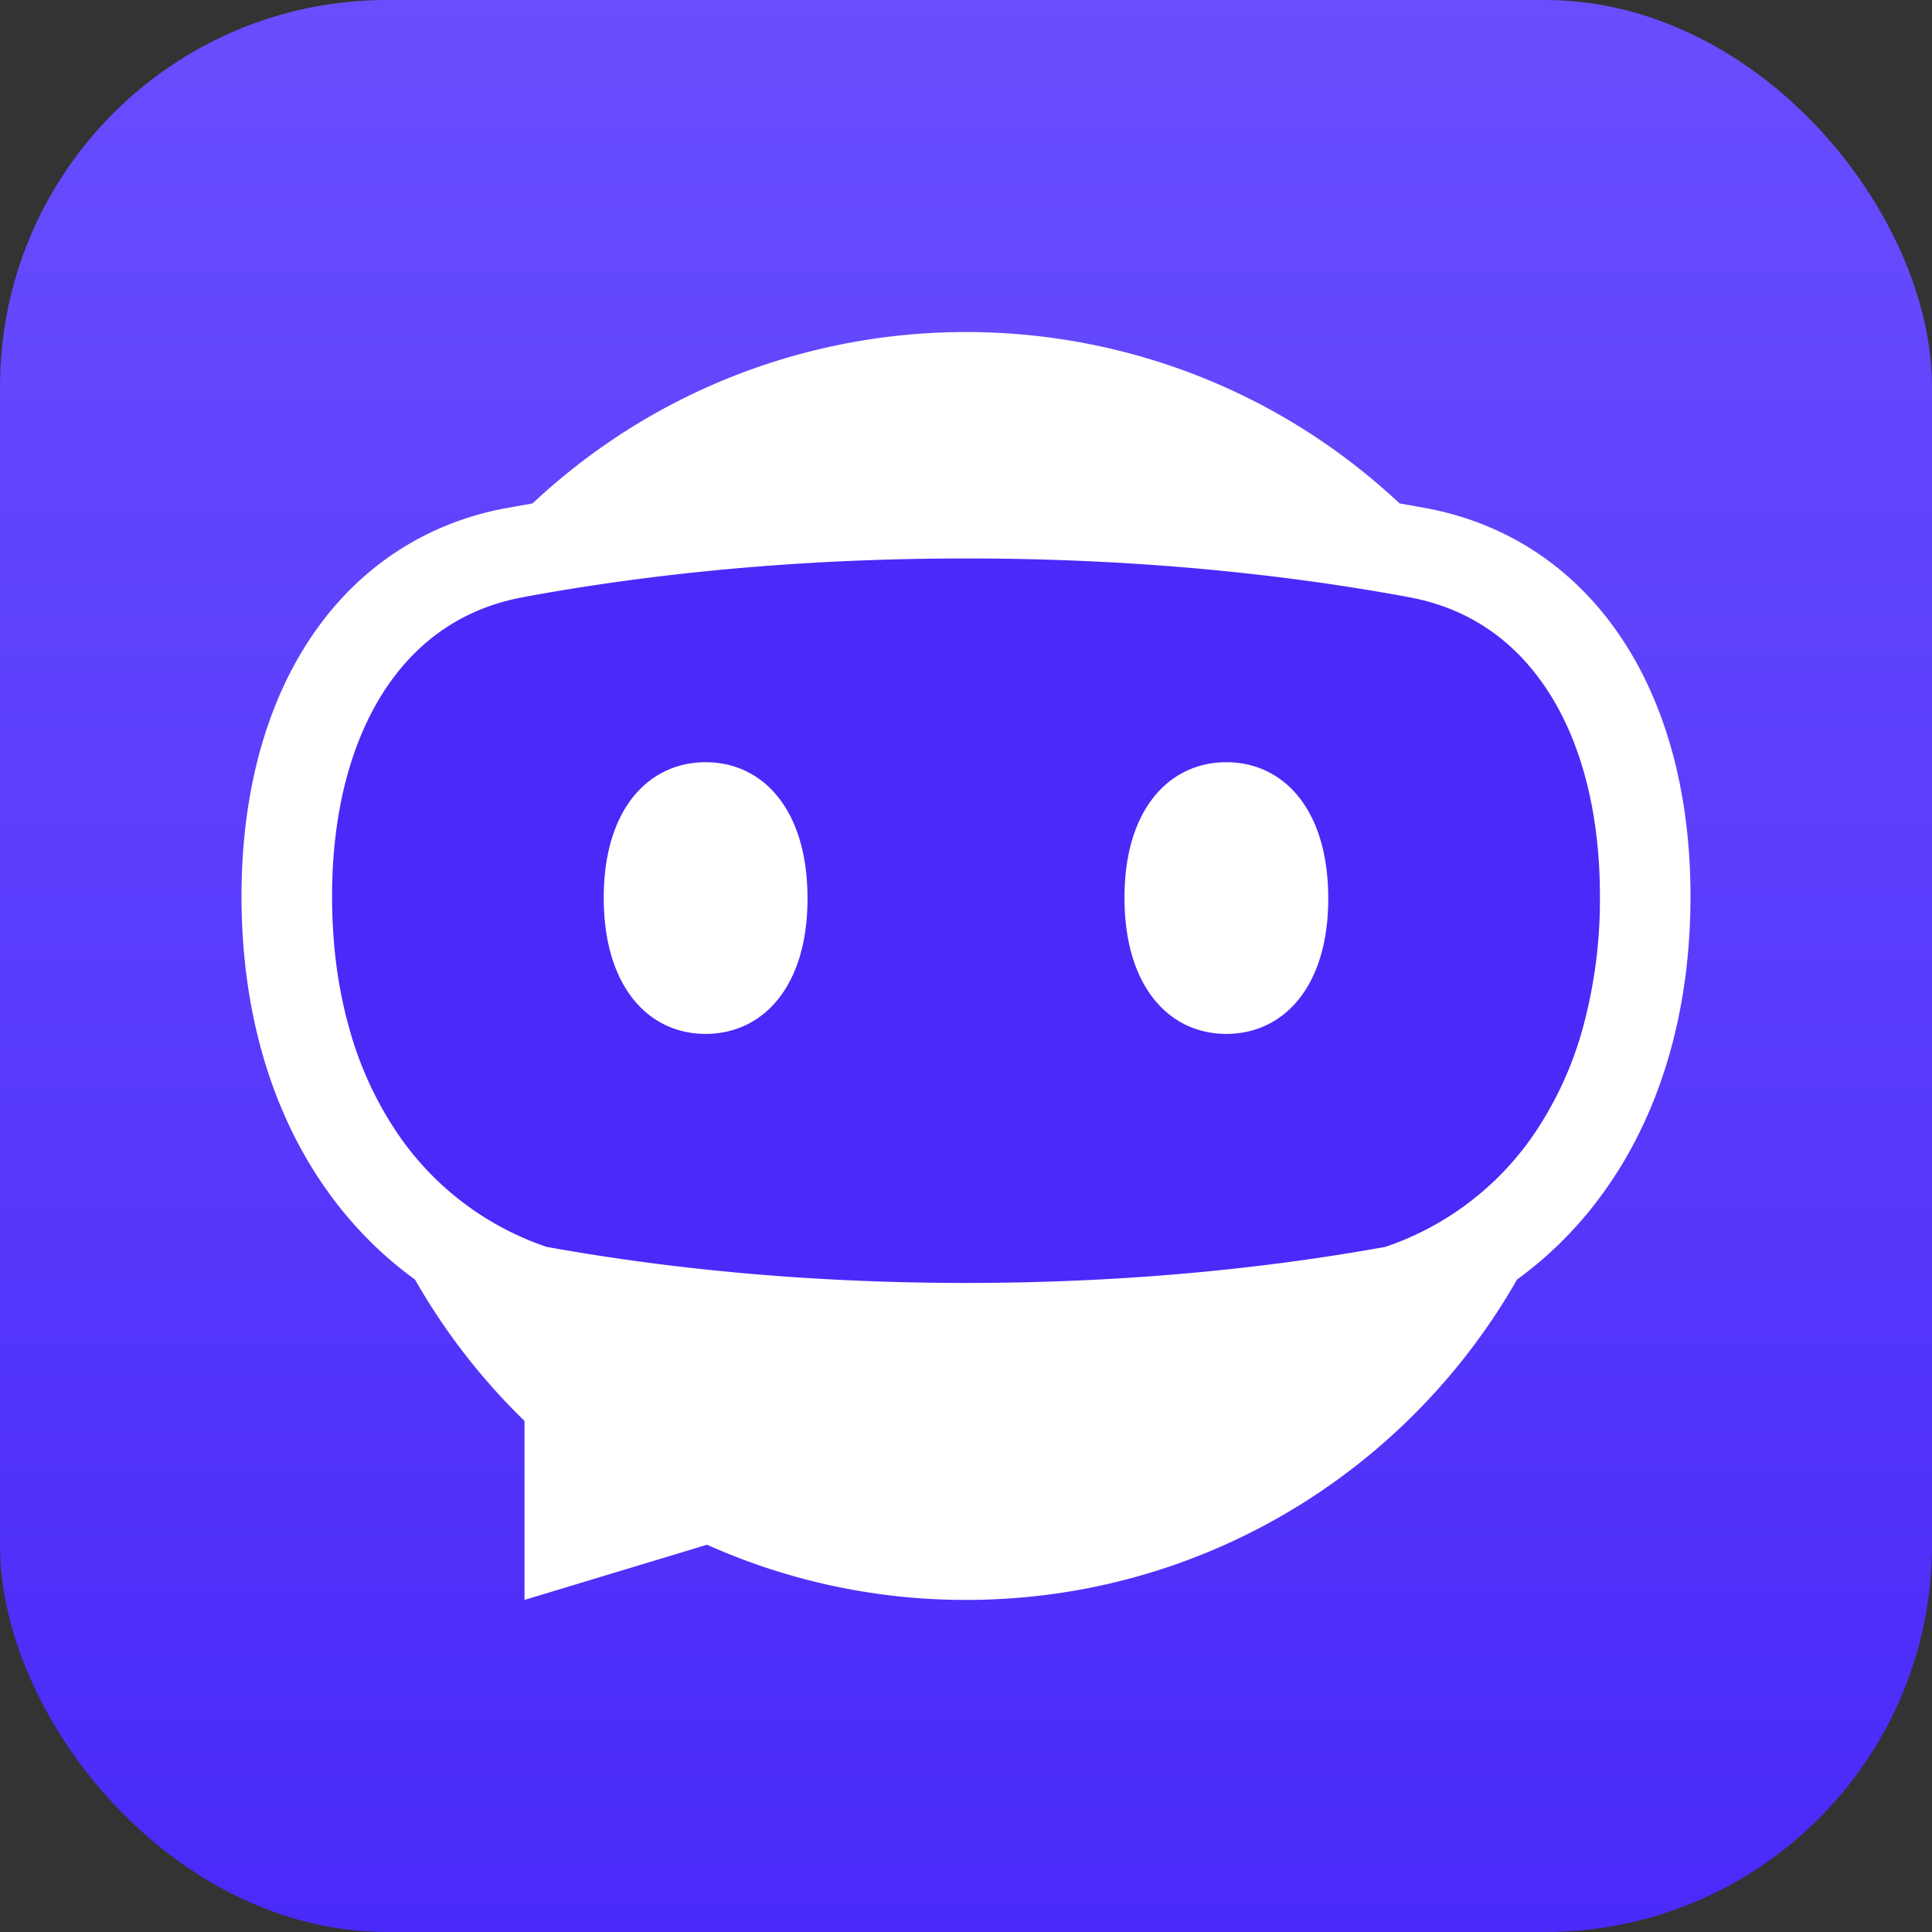
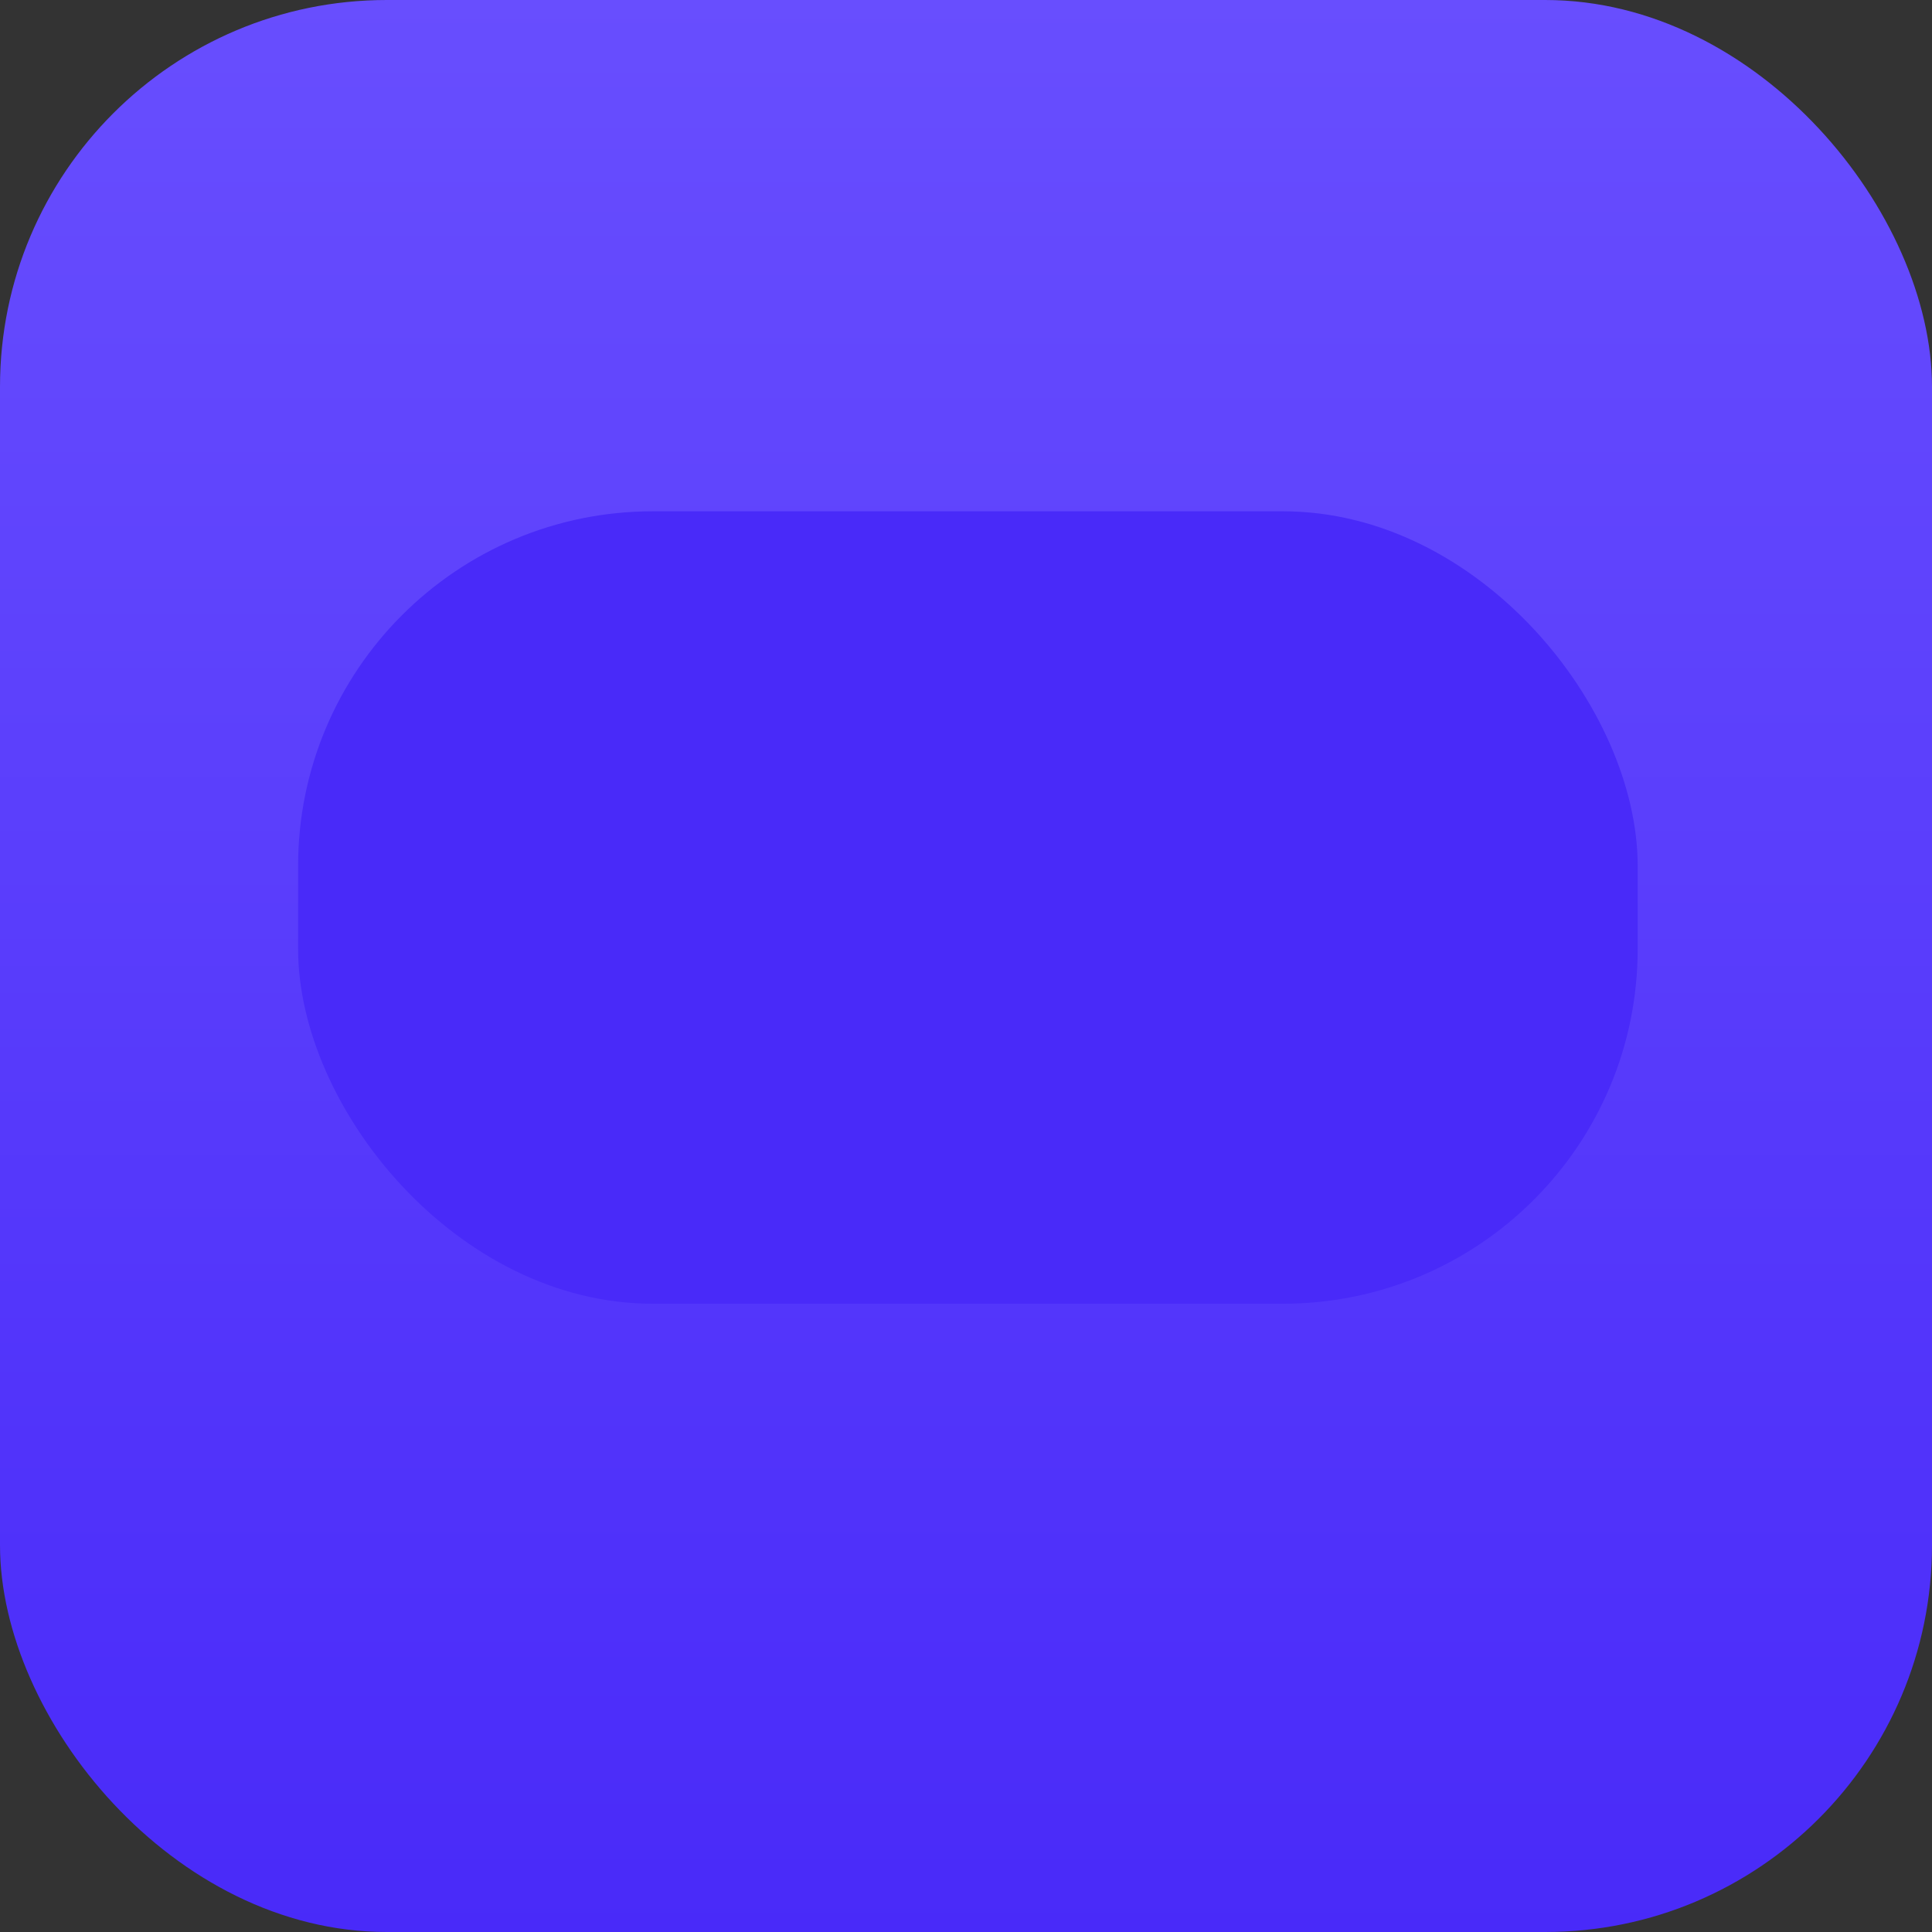
<svg xmlns="http://www.w3.org/2000/svg" width="1024" height="1024" viewBox="0 0 1024 1024">
  <rect x="0" y="0" width="1024" height="1024" fill="#333333" stroke="none" />
  <defs>
    <style>
      .cls-1 {
        clip-path: url(#clip-steuerbot-app-icon);
      }

      .cls-2 {
        fill: url(#linear-gradient);
      }

      .cls-3 {
        fill: #492af9;
      }

      .cls-4 {
        fill: #fff;
      }
    </style>
    <linearGradient id="linear-gradient" x1="0.5" x2="0.5" y2="1" gradientUnits="objectBoundingBox">
      <stop offset="0" stop-color="#684efe" />
      <stop offset="1" stop-color="#492af9" />
    </linearGradient>
    <clipPath id="clip-steuerbot-app-icon">
      <rect width="1024" height="1024" />
    </clipPath>
  </defs>
  <g id="steuerbot-app-icon" class="cls-1">
    <rect id="Rechteck_7685" data-name="Rechteck 7685" class="cls-2" width="1024" height="1024" rx="205" />
    <rect id="Rechteck_7686" data-name="Rechteck 7686" class="cls-3" width="710" height="420" rx="188" transform="translate(158 271)" />
-     <path id="steuerbot-symbol" class="cls-4" d="M246.75,642.751,150,672V577.127A337.3,337.3,0,0,1,91.95,502.2C35.175,461.029.075,390.23,0,299.256v-.15C0,187.658,53.775,110.259,138.75,93.61l15.525-2.775c129.233-121.113,330.291-121.113,459.524,0l15.45,2.775C714.225,110.259,768,187.733,768,299.106v.15c-.075,90.974-35.175,161.7-91.95,202.947C618.225,603.6,509.1,672,384,672h-.392A334.835,334.835,0,0,1,246.75,642.751Zm-96.9-502.341-1.875.375c-29.625,5.775-53.475,21.675-70.8,47.1C58.125,215.933,48,254.407,48,299.106v.15c0,24.75,3,48.074,9,69.374a188.814,188.814,0,0,0,24.225,53.924A155.926,155.926,0,0,0,161.7,484.878C231.825,497.553,306.6,504,384,504s152.175-6.45,222.3-19.124a155.922,155.922,0,0,0,80.475-62.324A189.72,189.72,0,0,0,711,368.63a259.1,259.1,0,0,0,9-69.374v-.15c0-44.7-10.05-83.173-29.176-111.223-17.325-25.425-41.1-41.324-70.8-47.1l-1.875-.375c-73.65-13.575-152.475-20.4-234.15-20.4S223.5,126.834,149.85,140.409ZM468,300.006c-.075-47.4,24-72,54-72s53.925,24.6,54,72-24,72-54,72S468.075,347.405,468,300.006Zm-276,0c-.075-47.4,24-72,54-72s53.925,24.6,54,72-24,72-54,72S192.075,347.405,192,300.006Z" transform="translate(128 175.985)" />
  </g>
</svg>